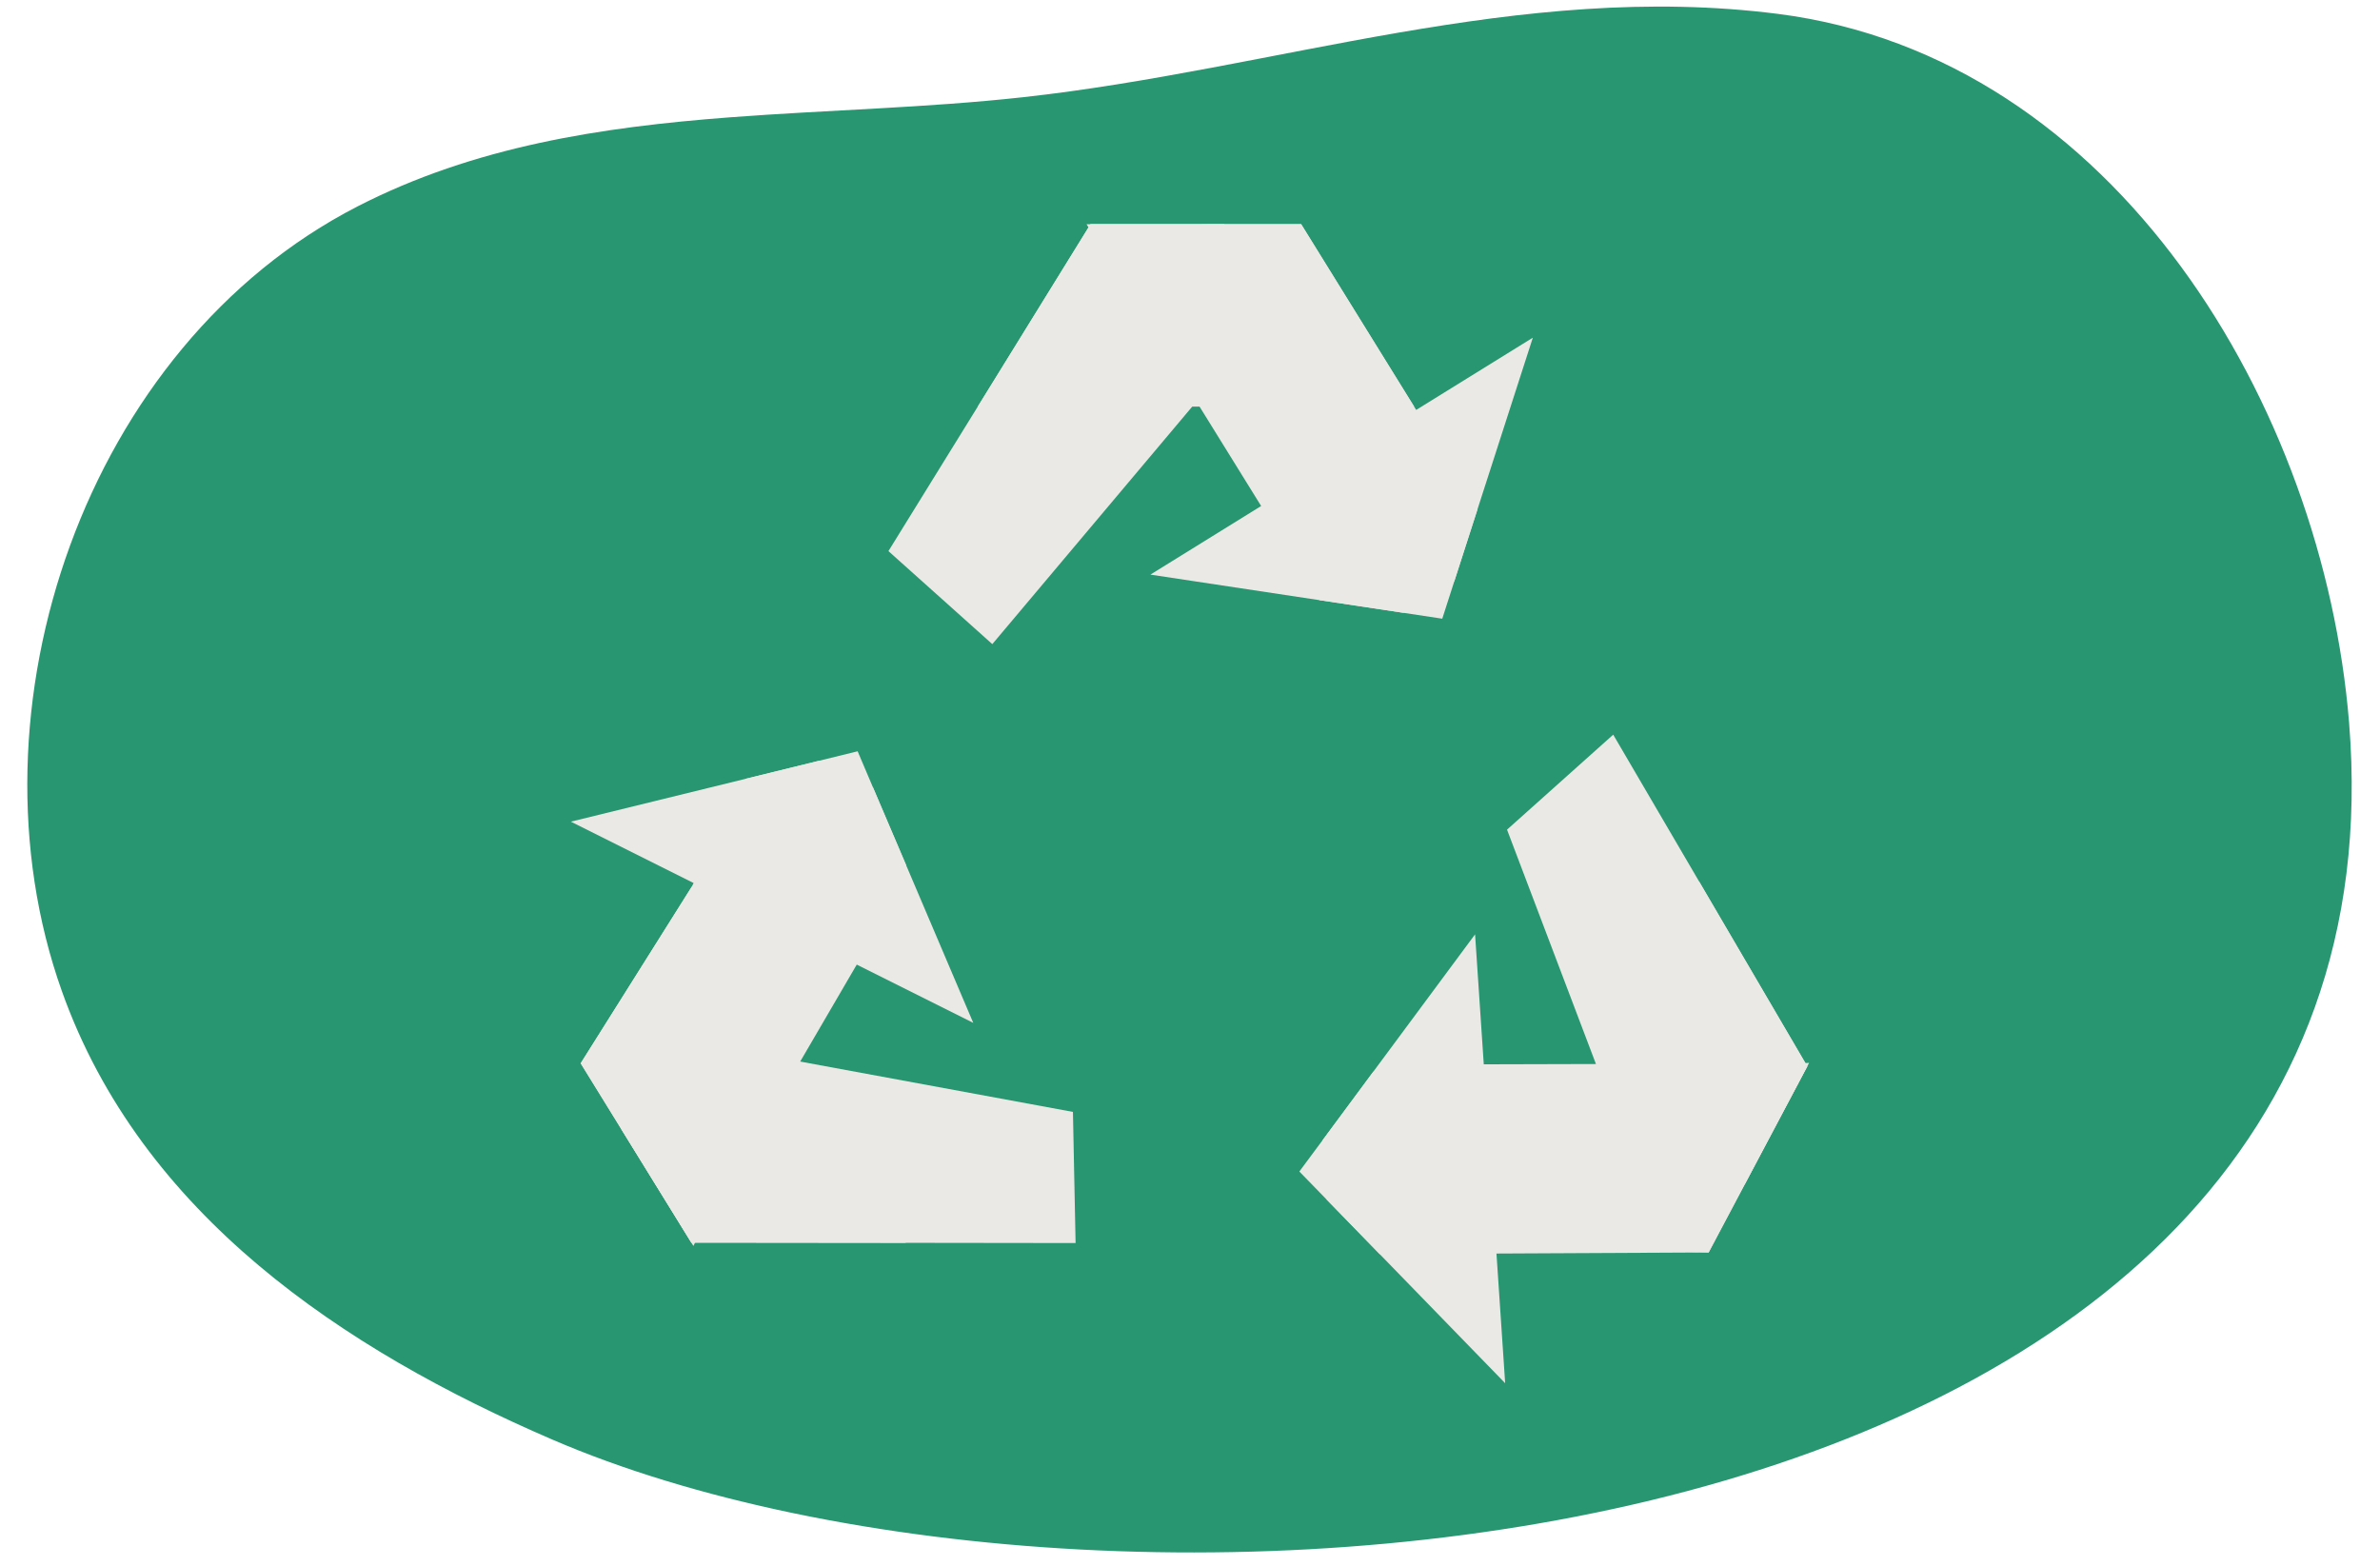
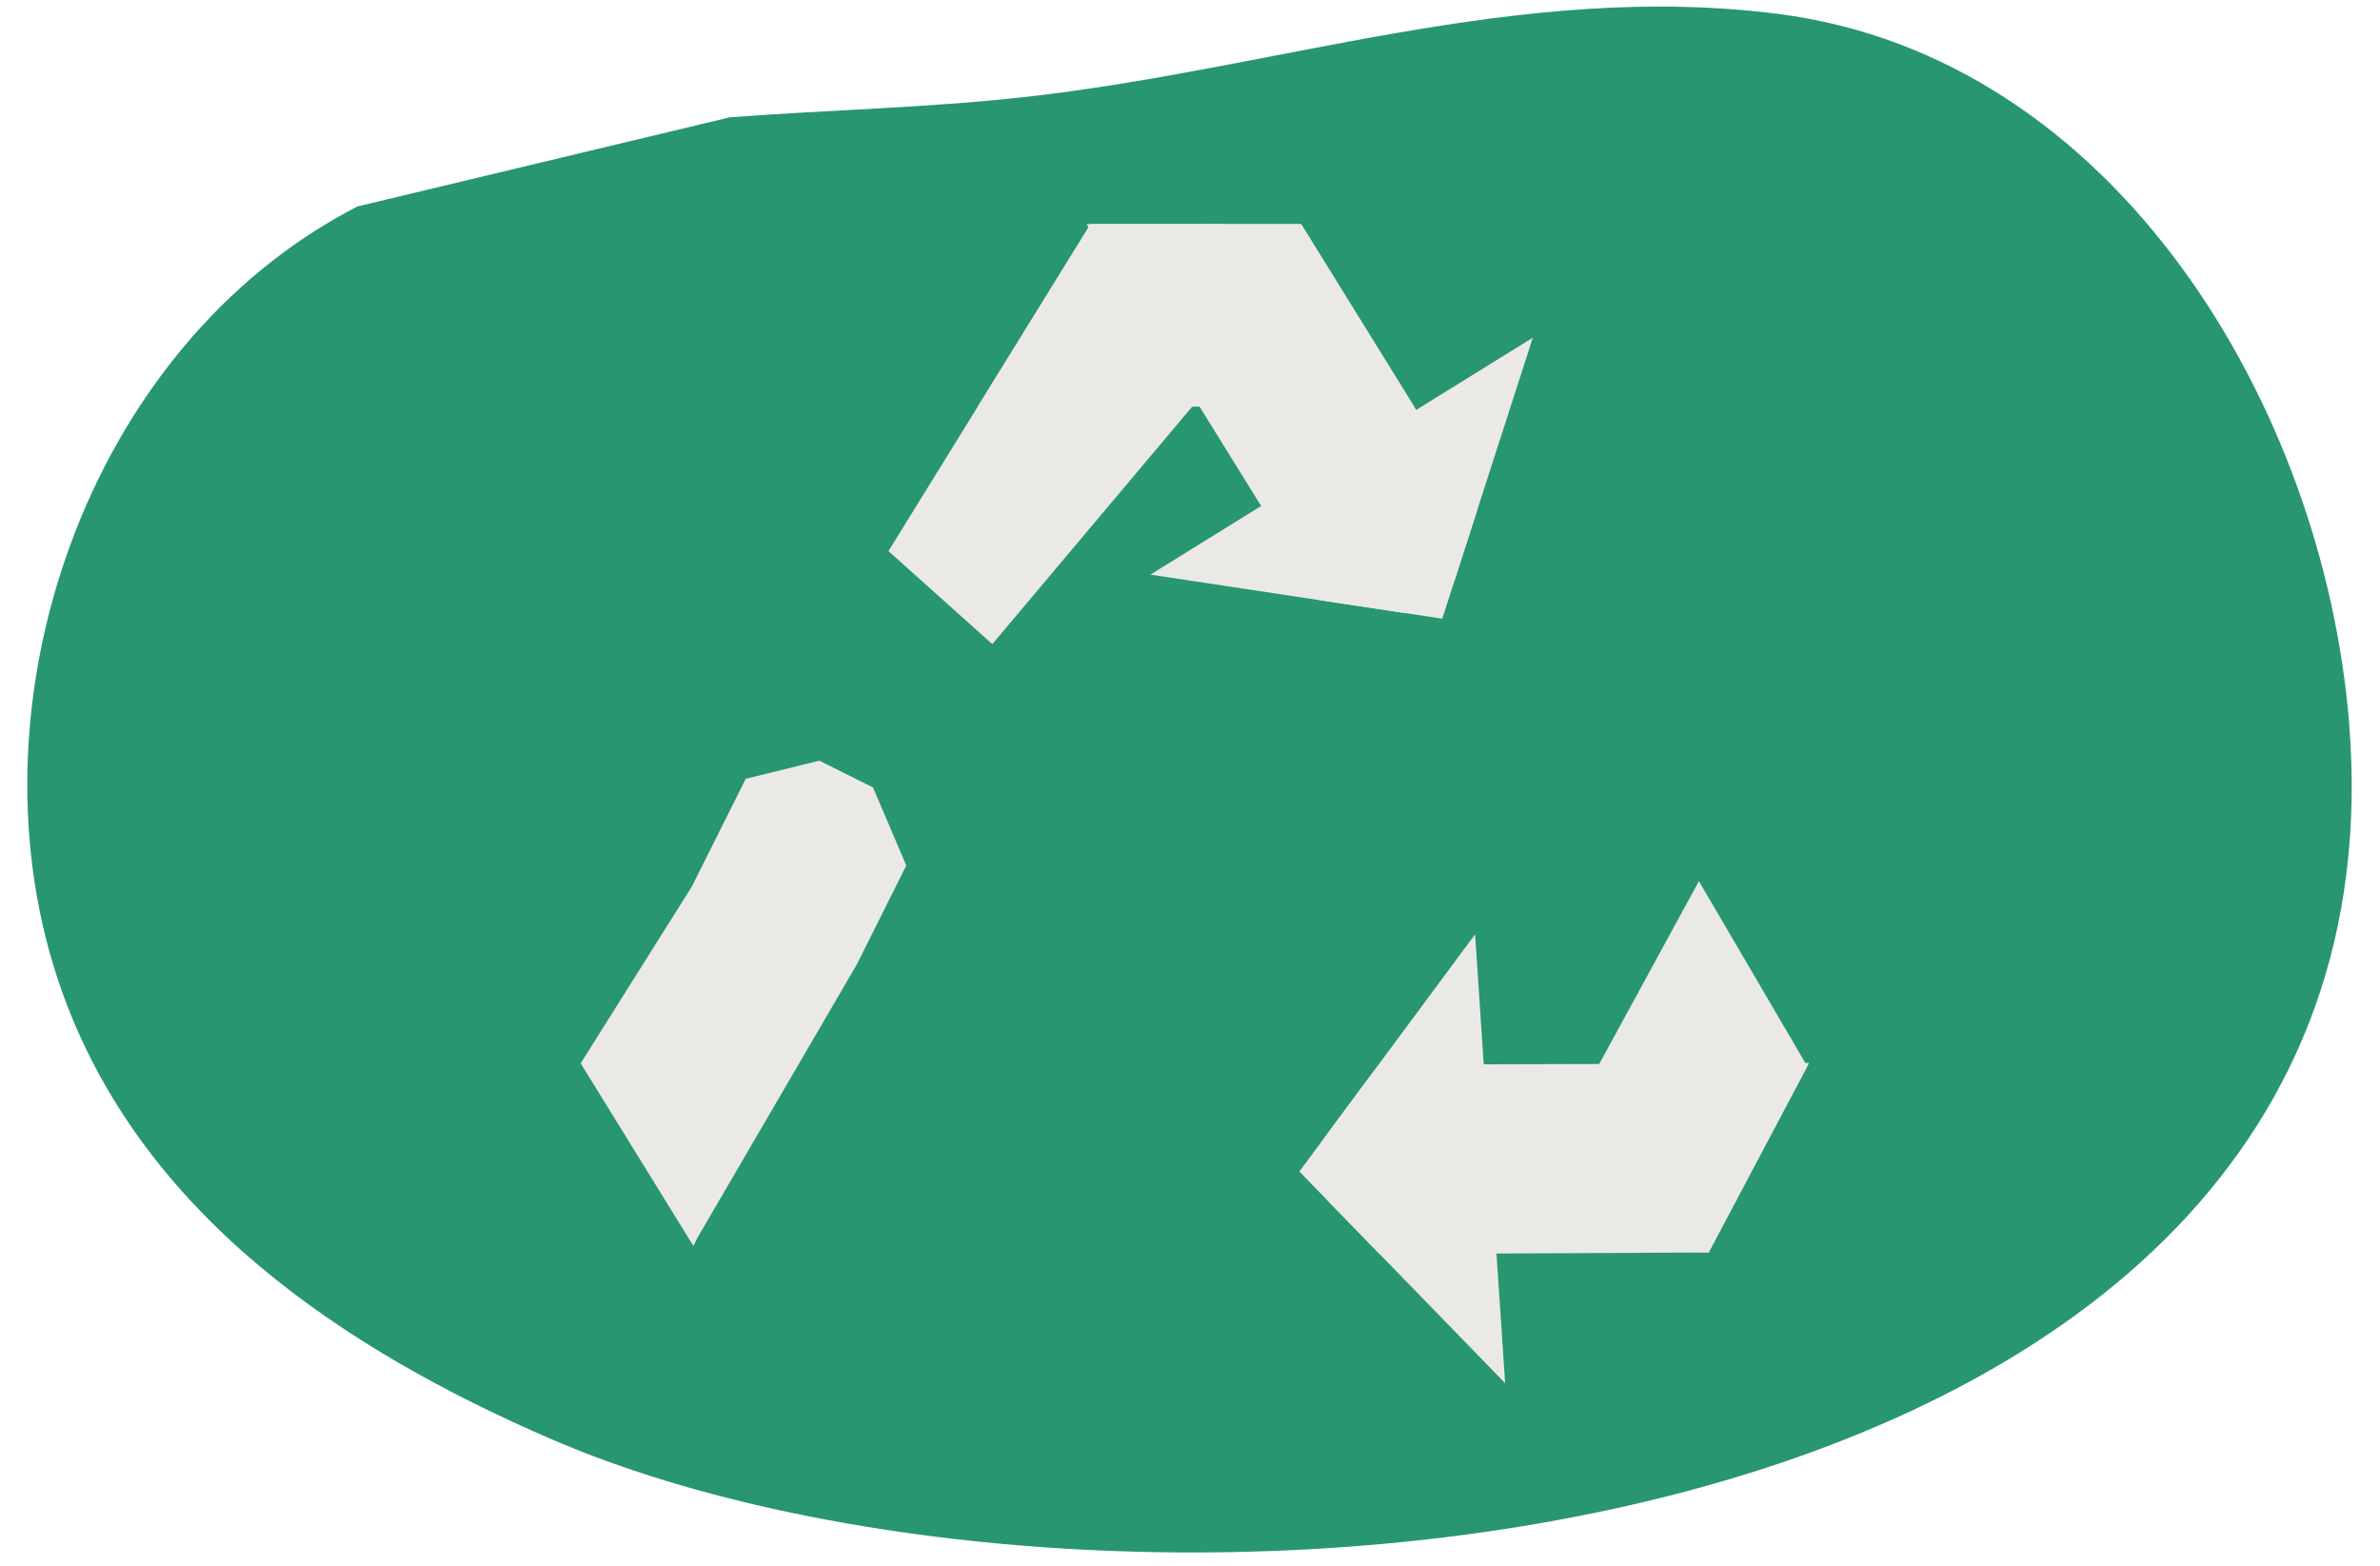
<svg xmlns="http://www.w3.org/2000/svg" version="1.1" id="Layer_1" x="0px" y="0px" width="380px" height="250px" viewBox="0 0 380 250" style="enable-background:new 0 0 380 250;" xml:space="preserve">
  <style type="text/css">
	.st0{fill:#289670;}
	.st1{fill:#EBE9E6;}
</style>
-   <path class="st0" d="M116.503,18.736c15.617-1.189,31.4-1.513,46.814-3.211c40.538-4.466,79.149-18.583,120.537-13.31  c54.023,6.883,87.117,62.87,91.206,113.13c11.047,135.767-196.944,153.282-286.892,114.501  c-33.383-14.393-65.608-35.95-78.298-71.615c-16.012-45.004,3.803-102.972,47.208-125.27C75.79,23.35,96.003,20.297,116.503,18.736z  " />
+   <path class="st0" d="M116.503,18.736c15.617-1.189,31.4-1.513,46.814-3.211c40.538-4.466,79.149-18.583,120.537-13.31  c54.023,6.883,87.117,62.87,91.206,113.13c11.047,135.767-196.944,153.282-286.892,114.501  c-33.383-14.393-65.608-35.95-78.298-71.615c-16.012-45.004,3.803-102.972,47.208-125.27z  " />
  <g>
    <g>
      <polygon class="st1" points="195.483,35.794 190.351,64.928 158.436,102.846 141.851,87.993 156.1,64.944 174.107,35.805   " />
      <polygon class="st1" points="225.78,64.911 156.1,64.944 174.107,35.805 207.746,35.789   " />
      <polygon class="st1" points="235.915,81.276 232.202,92.805 224.076,97.845 210.674,95.826 201.359,80.793 191.53,64.928     174.274,37.081 173.482,35.805 207.746,35.789 225.78,64.911 226.113,65.452   " />
      <polygon class="st1" points="244.738,53.916 235.915,81.276 232.202,92.805 230.277,98.785 224.076,97.845 210.674,95.826     183.677,91.746 201.359,80.793 214.201,72.838 226.113,65.452   " />
    </g>
    <g>
-       <polygon class="st1" points="99.153,180.213 126.646,169.293 171.308,177.536 171.732,198.475 144.634,198.44 110.38,198.405       " />
-       <polygon class="st1" points="110.458,141.56 144.634,198.44 110.38,198.405 92.712,169.778   " />
      <polygon class="st1" points="119.069,124.345 130.832,121.455 139.386,125.728 144.701,138.195 136.792,154.014 111.378,197.593     110.708,198.936 92.712,169.778 110.458,141.56 110.744,140.992   " />
-       <polygon class="st1" points="91.149,131.192 119.069,124.345 130.832,121.455 136.932,119.955 139.386,125.728 144.701,138.195     155.395,163.317 136.792,154.014 123.282,147.257 110.744,140.992   " />
    </g>
    <g>
-       <polygon class="st1" points="278.55,189.143 255.219,170.956 240.617,132.47 257.571,117.303 271.254,140.691 288.559,170.253       " />
      <polygon class="st1" points="239.491,198.954 271.254,140.691 288.559,170.253 272.809,199.978   " />
      <polygon class="st1" points="220.286,200.238 211.84,191.556 211.196,182.015 219.26,171.122 236.905,169.938 287.353,169.803     288.851,169.702 272.809,199.978   " />
      <polygon class="st1" points="240.321,220.854 220.286,200.238 211.84,191.556 207.459,187.053 211.196,182.015 219.26,171.122     235.515,149.185 236.905,169.938 237.915,185.01   " />
    </g>
  </g>
  <g>
</g>
  <g>
</g>
  <g>
</g>
  <g>
</g>
  <g>
</g>
  <g>
</g>
</svg>